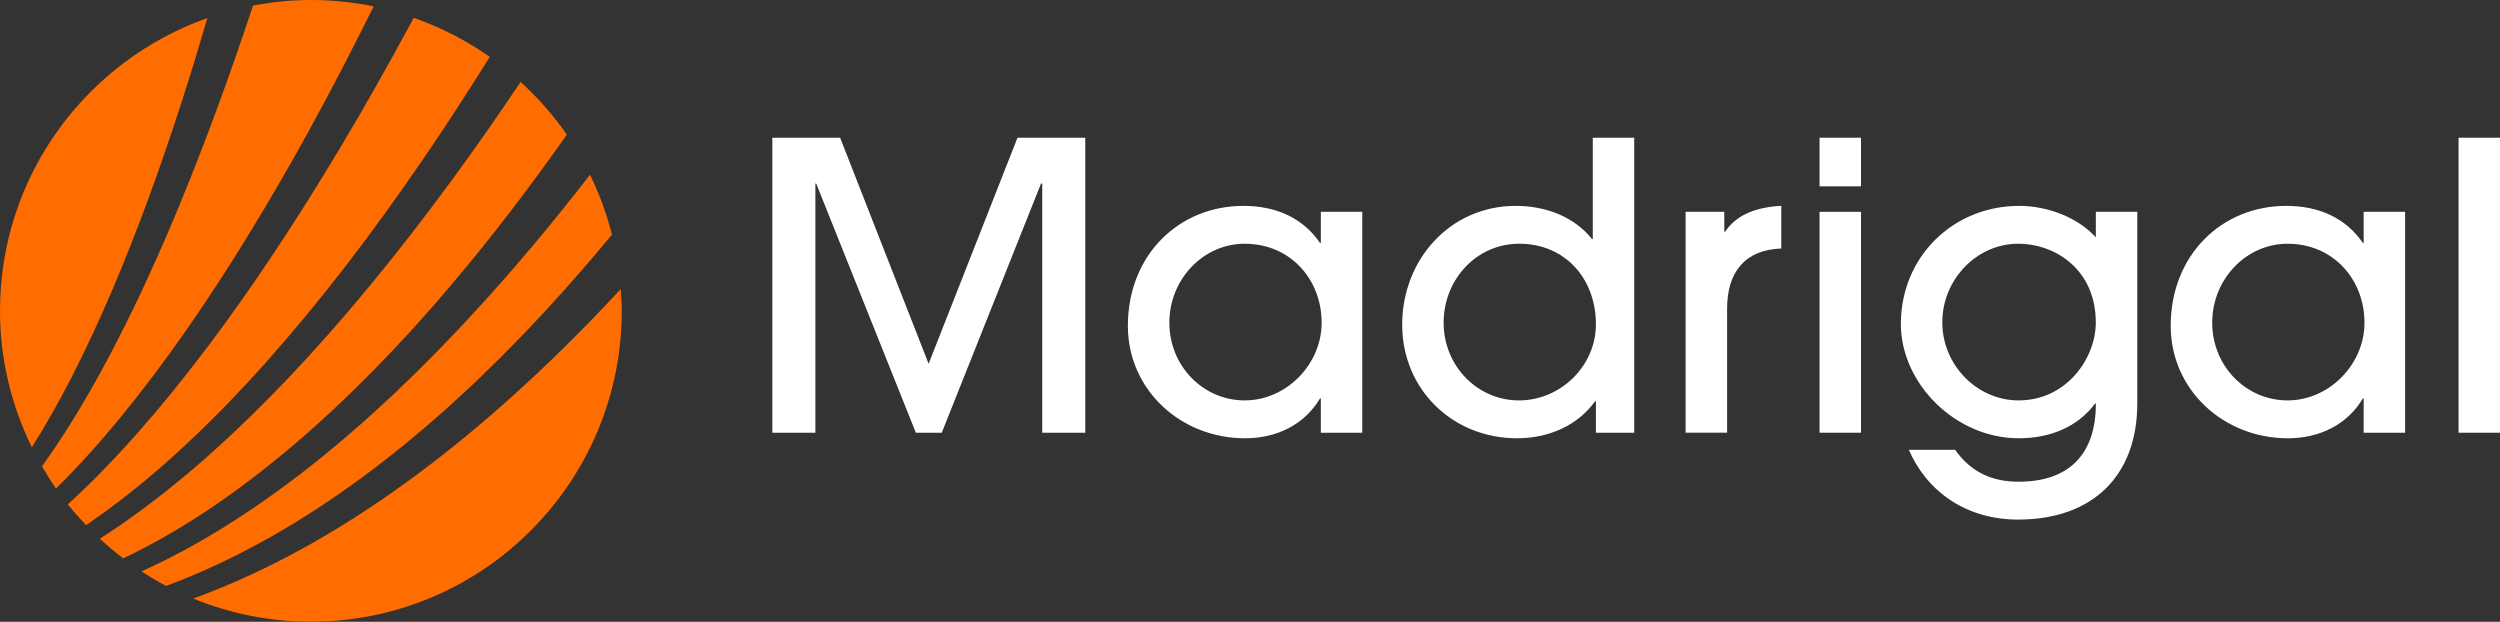
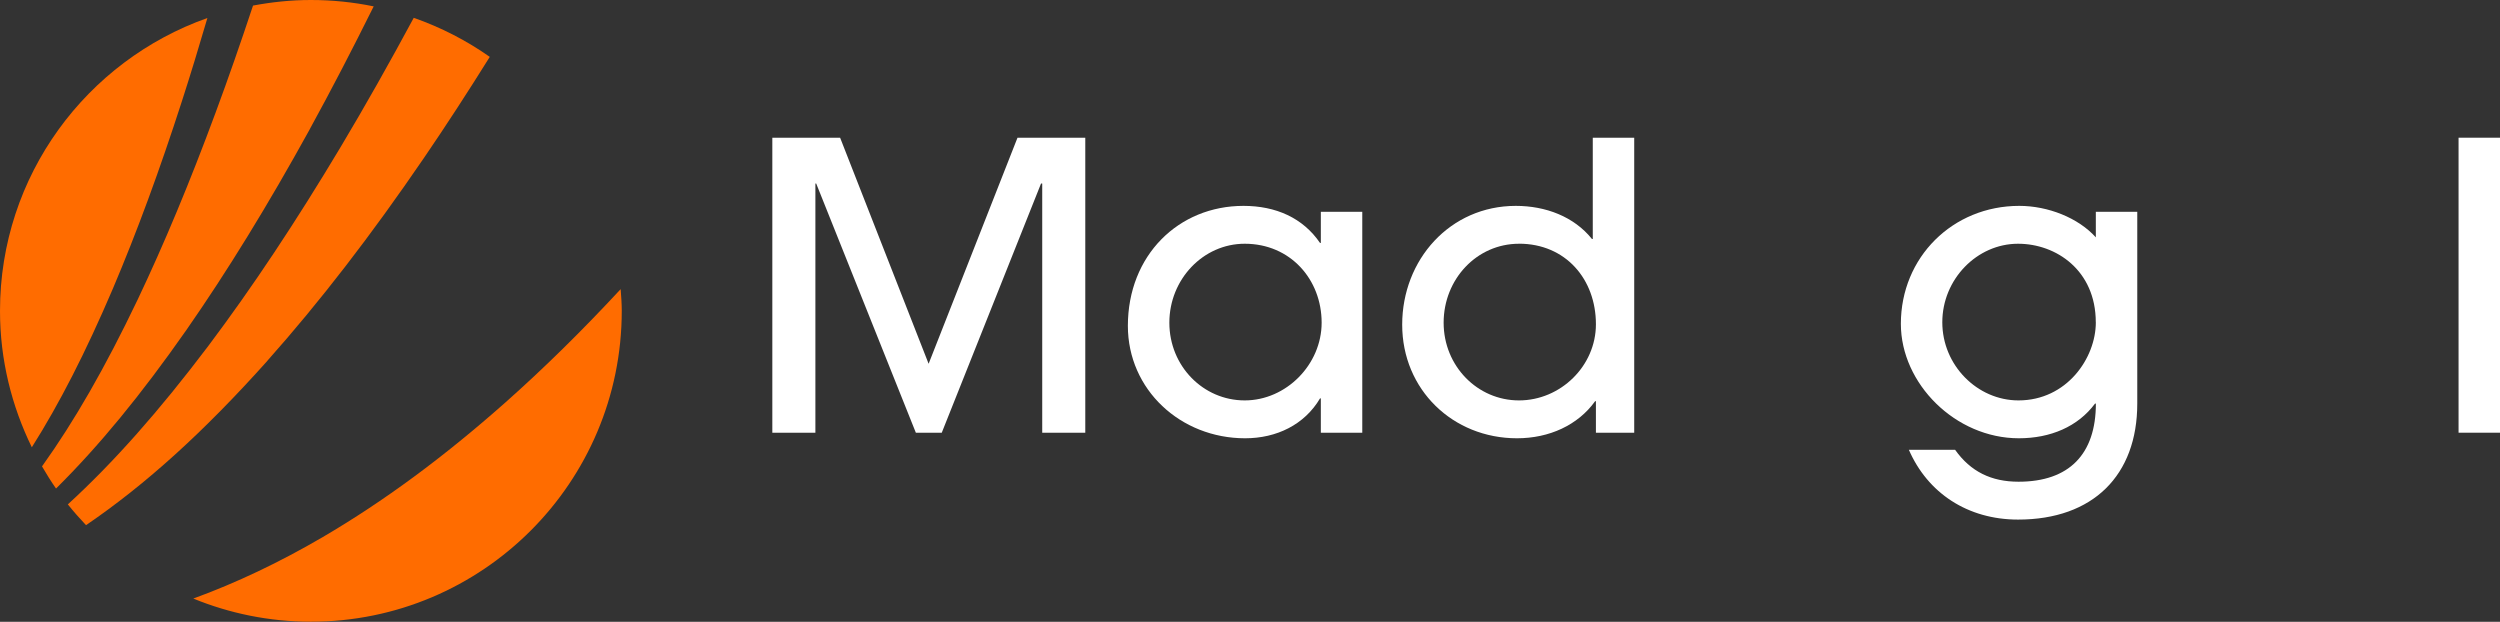
<svg xmlns="http://www.w3.org/2000/svg" id="Layer_1" viewBox="0 0 524.84 130.54">
  <rect x="0" y="0" width="524.84" height="130.54" fill="#333333" stroke="none" />
  <defs>
    <style>.cls-1{fill:#ff6c00;}.cls-2{fill:#fff;}</style>
  </defs>
  <path class="cls-1" d="M130.29,60.71c-8.02,8.65-16.01,16.52-24.21,23.8-12.96,11.48-25.49,20.72-38.3,28.23-9.1,5.32-18.2,9.64-27.2,12.92,7.61,3.11,15.94,4.86,24.68,4.86,36.05,0,65.27-29.23,65.27-65.27,0-1.54-.12-3.04-.23-4.55" />
-   <path class="cls-1" d="M101.01,79.02c9.31-8.92,18.34-18.75,27.46-29.76-1.11-4.39-2.66-8.6-4.61-12.58-7.71,9.97-15.34,19.07-23.12,27.6-12.12,13.29-23.77,24.29-35.62,33.63-12.18,9.57-23.83,16.81-35.42,22.05,1.67,1.09,3.4,2.12,5.17,3.05,9.96-3.7,19.99-8.74,29.96-15.1,12.18-7.78,24.03-17.23,36.19-28.88" />
  <path class="cls-1" d="M56.16,75.7c10.96-12.32,21.72-26.26,32.88-42.6,4.61-6.75,9.21-13.83,13.78-21.16-4.87-3.43-10.24-6.19-15.96-8.2-5.07,9.41-10.14,18.41-15.34,27.11-9.43,15.76-18.51,29.42-27.77,41.75-10.38,13.74-19.87,24.45-29.51,33.29,1.21,1.51,2.49,2.96,3.82,4.36,12.54-8.55,24.7-19.55,38.11-34.54" />
-   <path class="cls-1" d="M95.14,59.34c8.09-9.57,15.95-19.84,23.86-31.07-2.8-4.06-6.08-7.75-9.7-11.07-4.68,6.97-9.38,13.7-14.15,20.22-11.88,16.21-23.26,29.99-34.8,42.14-13.93,14.56-26.52,25.27-39.39,33.54,1.56,1.45,3.2,2.82,4.91,4.12,11.74-5.58,23.45-13.37,35.66-23.71,11.27-9.59,22.27-20.76,33.62-34.16" />
  <path class="cls-1" d="M65.03,27.12c4.55-8.29,8.99-16.86,13.42-25.78-4.26-.88-8.67-1.34-13.19-1.34-4.15,0-8.2.43-12.14,1.17-2.57,7.75-5.17,15.21-7.84,22.42-5.46,14.77-10.83,27.63-16.39,39.33-6.83,14.28-13.25,25.46-20.07,34.99.92,1.59,1.89,3.15,2.94,4.65,9-8.9,17.82-19.63,27.39-33.31,8.61-12.37,17.08-26.15,25.89-42.13" />
  <path class="cls-1" d="M38.22,21.15c1.82-5.63,3.58-11.42,5.32-17.37C18.2,12.74,0,36.85,0,65.27c0,10.28,2.45,19.97,6.68,28.63,5.81-9.19,11.29-19.9,17.02-33.31,5.05-11.9,9.8-24.8,14.52-39.44" />
  <path class="cls-2" d="M218.8,90.84v-52.31h-.25l-20.84,52.31h-5.44l-20.92-52.31h-.17v52.31h-9.04V28.91h14.23l18.58,47.46,18.66-47.46h14.23v61.93h-9.04Z" />
  <path class="cls-2" d="M277.29,90.84v-7.2h-.17c-3.26,5.52-9.12,8.37-15.73,8.37-13.56,0-24.61-10.21-24.61-23.6,0-14.81,10.63-25.19,24.27-25.19,6.78,0,12.47,2.51,16.07,7.78h.17v-6.53h8.7v46.37h-8.7ZM277.46,67.74c0-9.04-6.53-16.57-16.15-16.57-8.7,0-15.82,7.45-15.82,16.57s7.11,16.32,15.82,16.32,16.15-7.53,16.15-16.32Z" />
  <path class="cls-2" d="M335.04,90.84v-6.61h-.17c-3.6,5.02-9.63,7.78-16.4,7.78-13.47,0-24.1-10.21-24.1-23.85s10.04-24.94,23.85-24.94c6.28,0,12.22,2.26,15.99,6.95h.17v-21.26h8.7v61.93h-8.03ZM318.89,51.17c-8.87,0-15.82,7.45-15.82,16.57s7.11,16.32,15.82,16.32,16.15-7.2,16.15-15.99c0-9.46-6.36-16.91-16.15-16.91Z" />
-   <path class="cls-2" d="M353.87,90.84v-46.37h8.12v4.18h.17c2.09-3.1,5.69-5.11,11.8-5.44v8.96c-7.53.25-11.38,4.85-11.38,12.64v26.03h-8.7Z" />
-   <path class="cls-2" d="M381.99,39.12v-10.21h8.7v10.21h-8.7ZM381.99,90.84v-46.37h8.7v46.37h-8.7Z" />
  <path class="cls-2" d="M439.82,84.73c-3.6,4.85-9.37,7.28-15.99,7.28-13.31,0-24.77-11.47-24.77-24.02,0-13.98,10.88-24.77,24.86-24.77,6.03,0,12.39,2.51,16.07,6.61v-5.36h8.7v40.26c0,15.06-9.29,24.35-25.02,24.35-10.63,0-19-5.61-22.93-14.65h9.71c3.26,4.6,7.62,6.7,13.31,6.7,10.63,0,16.24-5.78,16.24-16.4h-.17ZM439.98,67.66c0-10.88-8.29-16.49-16.32-16.49-8.62,0-15.9,7.45-15.9,16.49s7.36,16.4,15.99,16.4c10.13,0,16.24-8.87,16.24-16.4Z" />
-   <path class="cls-2" d="M496.22,90.84v-7.2h-.17c-3.26,5.52-9.12,8.37-15.73,8.37-13.56,0-24.61-10.21-24.61-23.6,0-14.81,10.63-25.19,24.27-25.19,6.78,0,12.47,2.51,16.07,7.78h.17v-6.53h8.7v46.37h-8.7ZM496.39,67.74c0-9.04-6.53-16.57-16.15-16.57-8.7,0-15.82,7.45-15.82,16.57s7.11,16.32,15.82,16.32,16.15-7.53,16.15-16.32Z" />
  <path class="cls-2" d="M516.14,90.84V28.91h8.7v61.93h-8.7Z" />
</svg>